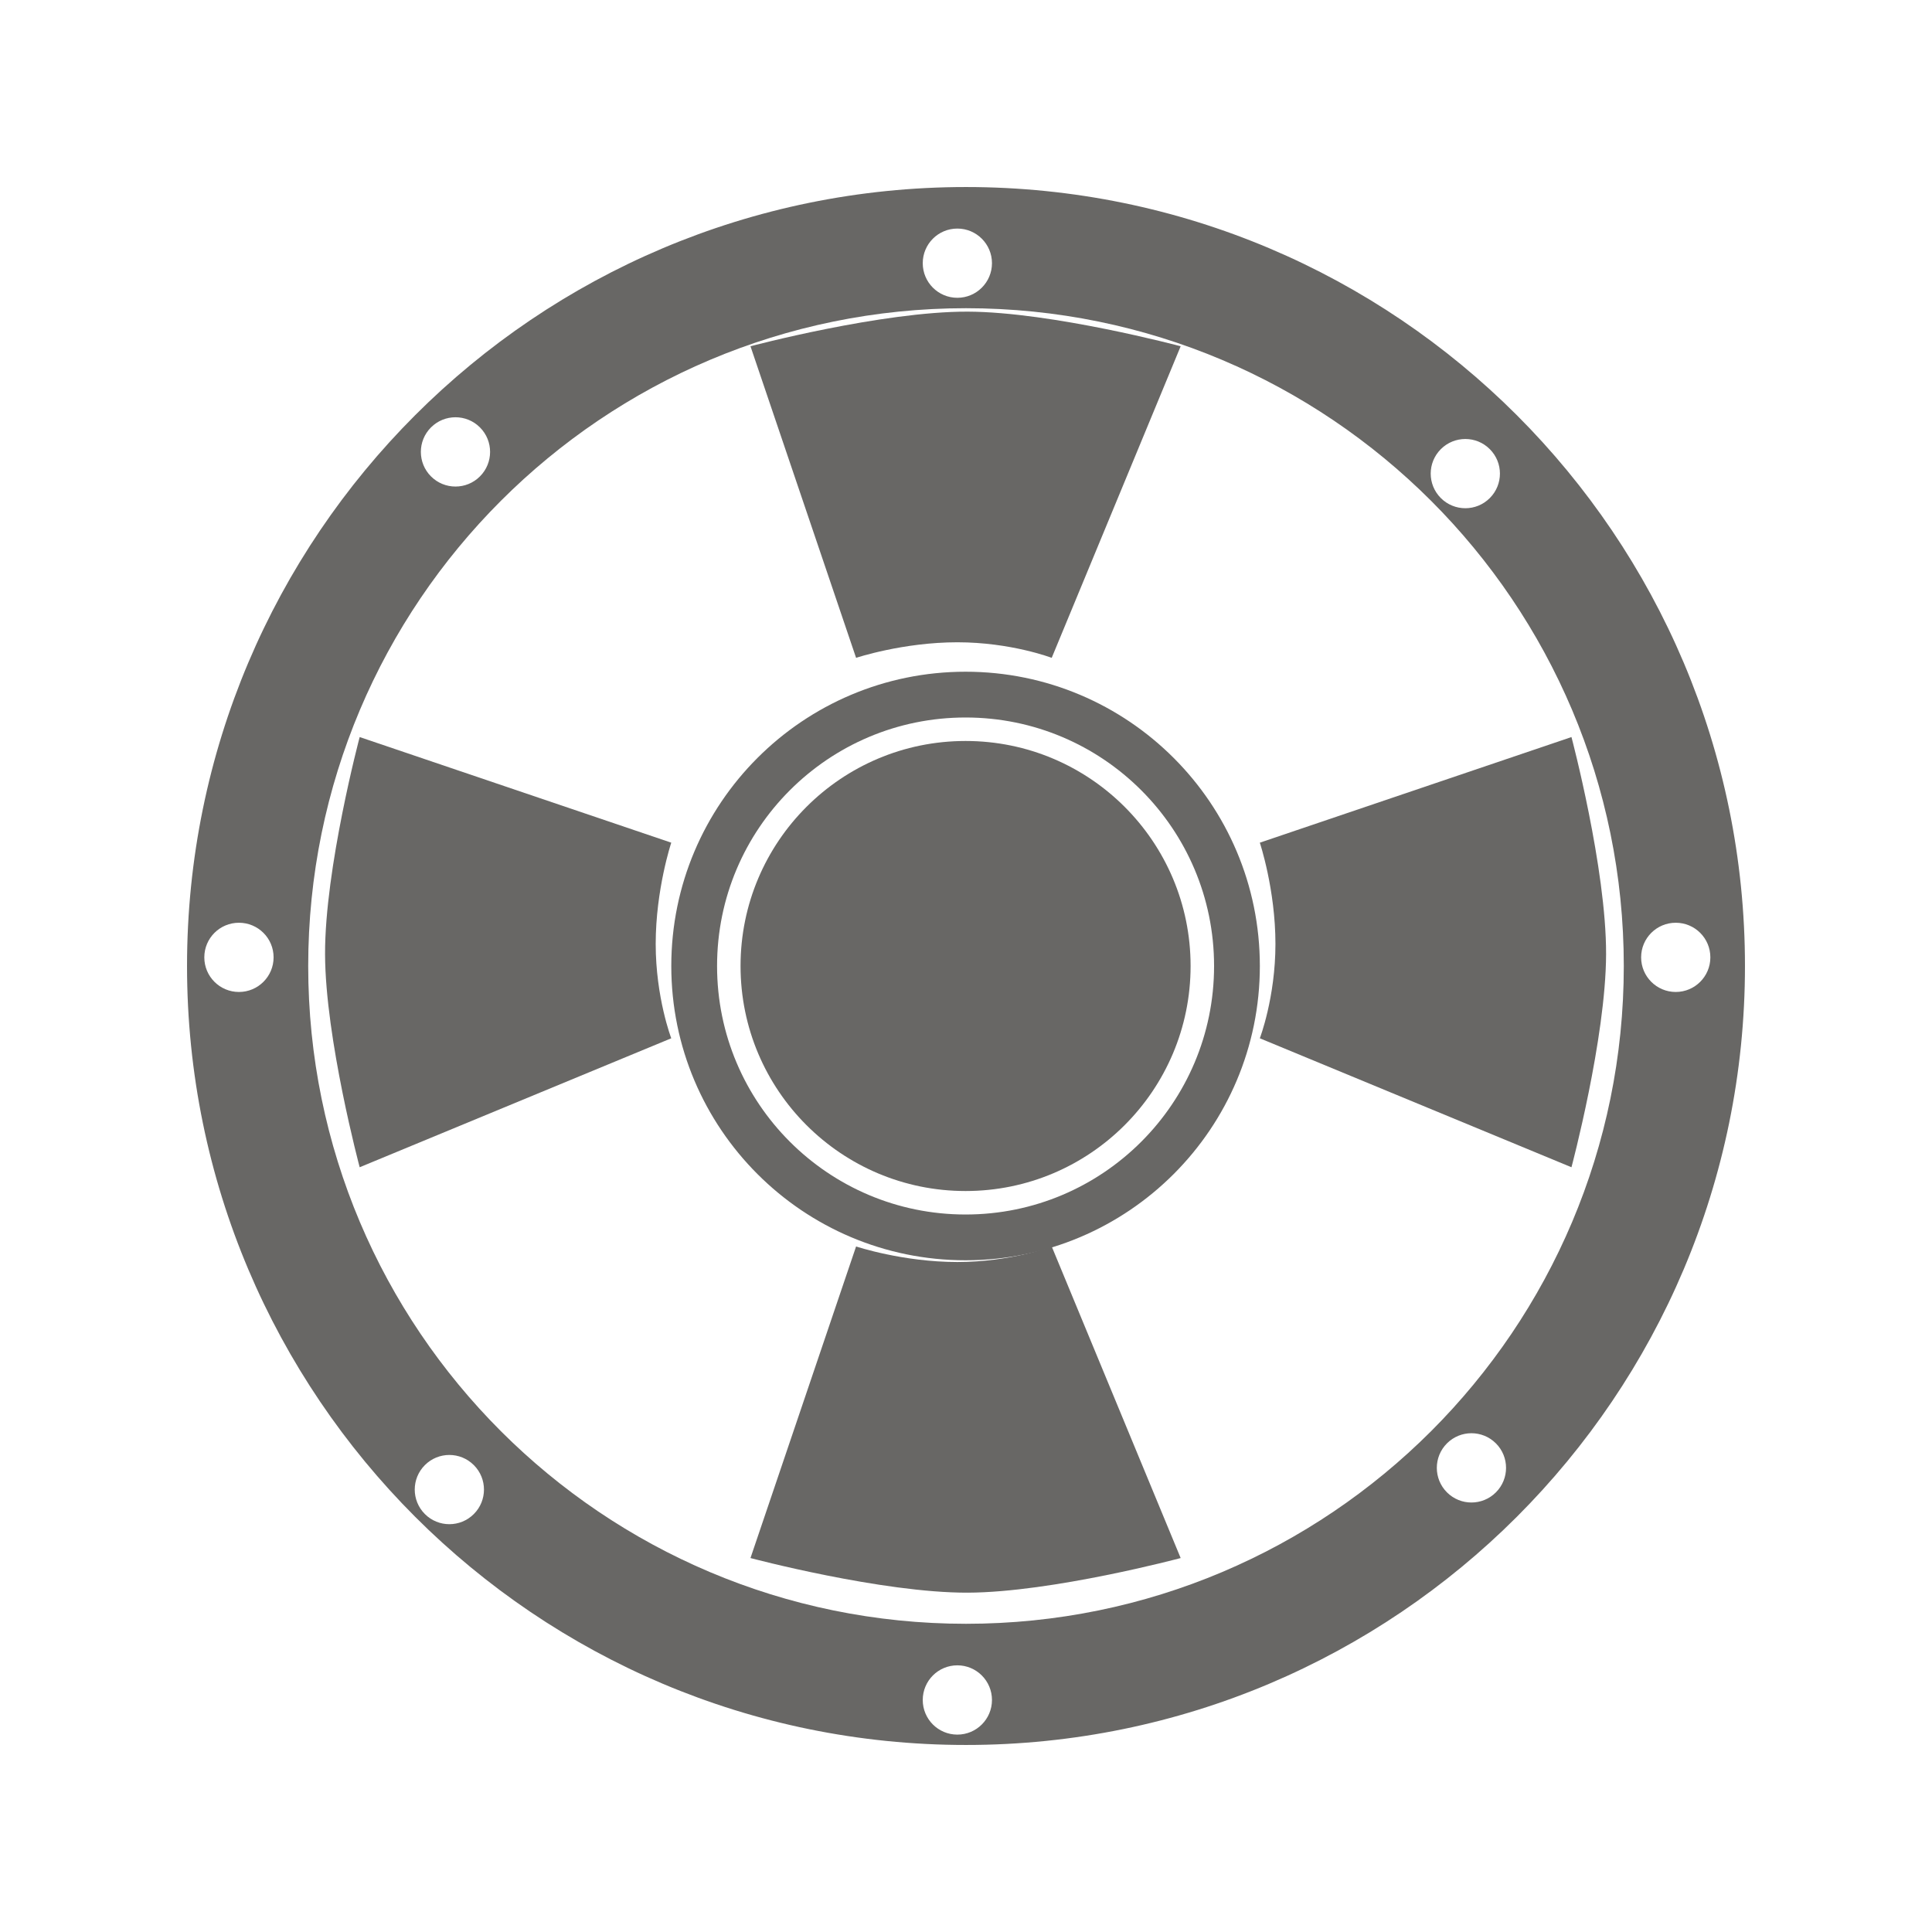
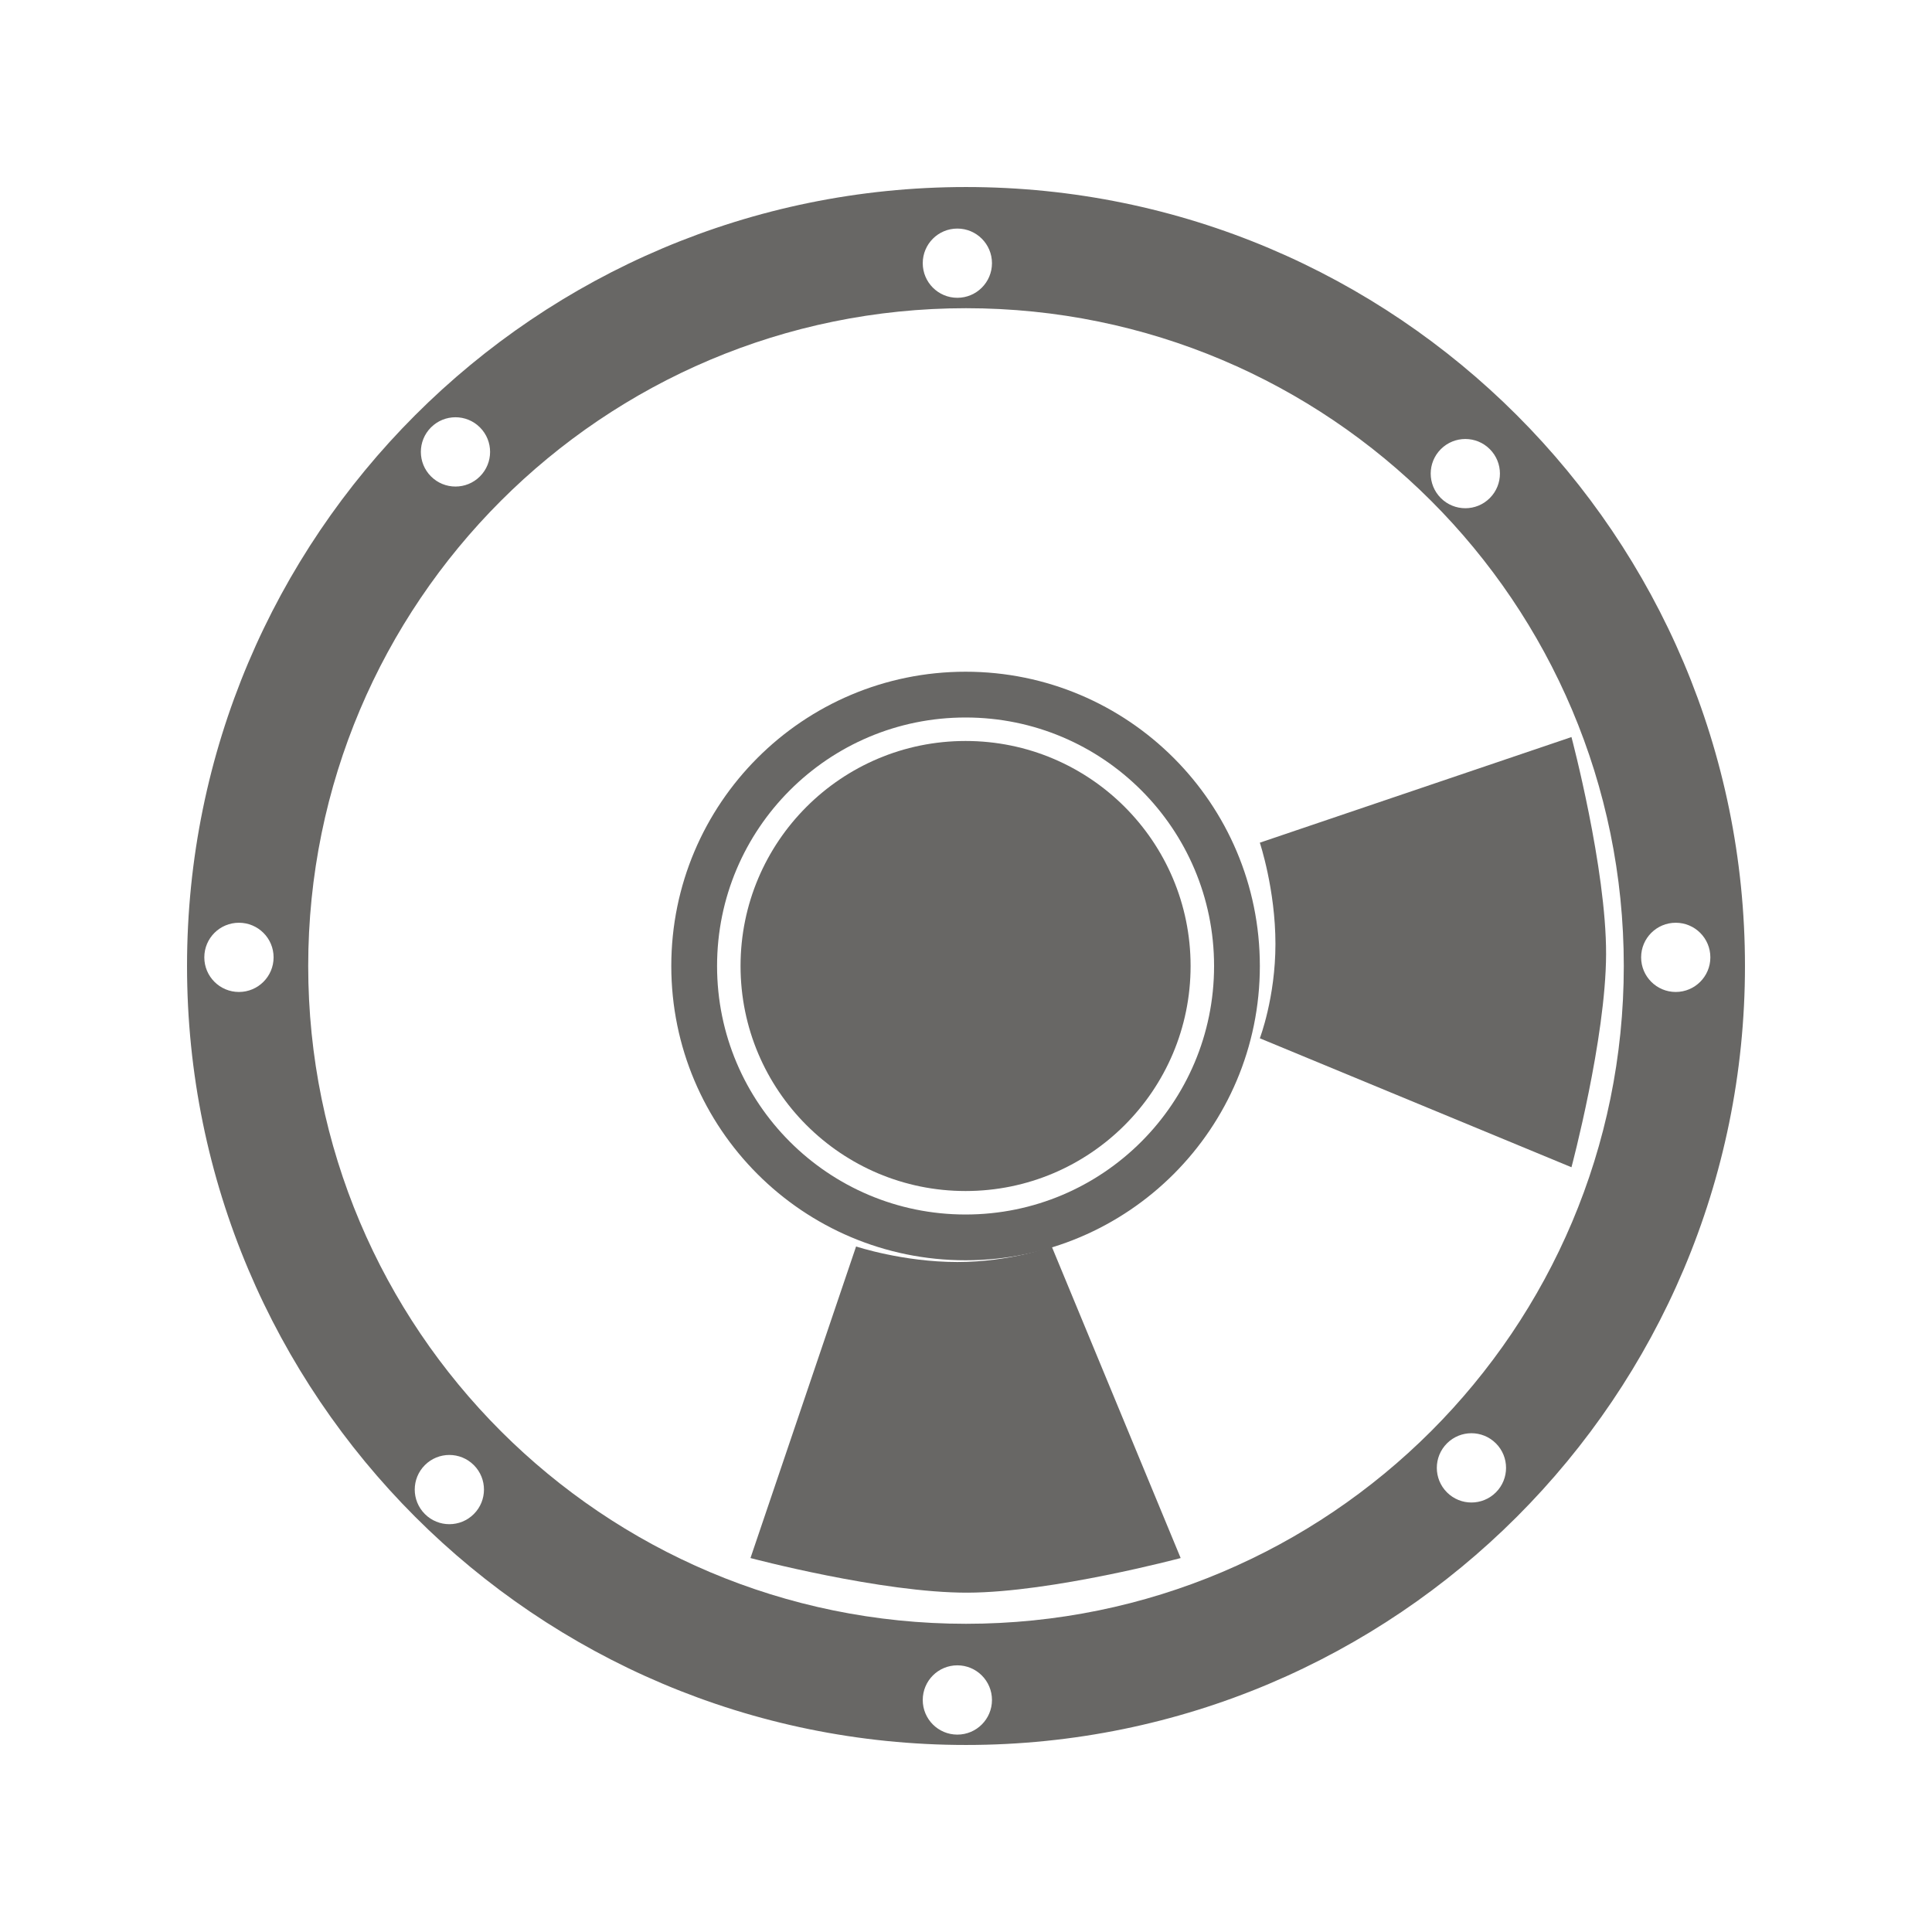
<svg xmlns="http://www.w3.org/2000/svg" width="36" height="36" viewBox="0 0 36 36" fill="none">
  <path fill-rule="evenodd" clip-rule="evenodd" d="M18 30.257C24.77 30.257 30.257 24.77 30.257 18C30.257 11.23 24.77 5.743 18 5.743C11.23 5.743 5.743 11.23 5.743 18C5.743 24.77 11.23 30.257 18 30.257ZM18 32.515C26.017 32.515 32.515 26.017 32.515 18C32.515 9.983 26.017 3.485 18 3.485C9.983 3.485 3.485 9.983 3.485 18C3.485 26.017 9.983 32.515 18 32.515ZM18.484 31.677C18.484 32.033 18.195 32.322 17.839 32.322C17.482 32.322 17.194 32.033 17.194 31.677C17.194 31.32 17.482 31.031 17.839 31.031C18.195 31.031 18.484 31.32 18.484 31.677ZM17.839 5.549C18.195 5.549 18.484 5.26 18.484 4.904C18.484 4.548 18.195 4.259 17.839 4.259C17.482 4.259 17.194 4.548 17.194 4.904C17.194 5.26 17.482 5.549 17.839 5.549ZM4.452 18.484C4.096 18.484 3.807 18.195 3.807 17.839C3.807 17.482 4.096 17.194 4.452 17.194C4.809 17.194 5.098 17.482 5.098 17.839C5.098 18.195 4.809 18.484 4.452 18.484ZM30.58 17.839C30.58 18.195 30.869 18.484 31.225 18.484C31.581 18.484 31.87 18.195 31.87 17.839C31.87 17.482 31.581 17.194 31.225 17.194C30.869 17.194 30.58 17.482 30.58 17.839ZM8.829 28.212C8.577 28.464 8.169 28.464 7.917 28.212C7.665 27.96 7.665 27.552 7.917 27.3C8.169 27.048 8.577 27.048 8.829 27.3C9.081 27.552 9.081 27.96 8.829 28.212ZM26.848 9.281C27.1 9.533 27.509 9.533 27.76 9.281C28.012 9.029 28.012 8.621 27.76 8.369C27.509 8.117 27.1 8.117 26.848 8.369C26.596 8.621 26.596 9.029 26.848 9.281ZM8.031 8.877C7.779 8.625 7.779 8.216 8.031 7.964C8.283 7.712 8.692 7.712 8.943 7.964C9.195 8.216 9.195 8.625 8.943 8.877C8.692 9.129 8.283 9.129 8.031 8.877ZM26.962 26.895C26.71 27.147 26.71 27.556 26.962 27.808C27.214 28.06 27.622 28.06 27.874 27.808C28.126 27.556 28.126 27.147 27.874 26.895C27.622 26.643 27.214 26.643 26.962 26.895Z" fill="#686765" />
  <circle cx="17.992" cy="18" r="5.057" stroke="#686765" stroke-width="0.853" />
  <circle cx="17.992" cy="18" r="4.193" fill="#686765" />
-   <path d="M22 6.452L19.597 12.258C19.597 12.258 18.839 11.968 17.839 11.968C16.823 11.968 15.952 12.258 15.952 12.258L13.984 6.452C13.984 6.452 16.431 5.802 18.032 5.807C19.602 5.812 22 6.452 22 6.452Z" fill="#686765" />
  <path d="M22 29.032L19.597 23.226C19.597 23.226 18.839 23.516 17.839 23.516C16.823 23.516 15.952 23.226 15.952 23.226L13.984 29.032C13.984 29.032 16.431 29.682 18.032 29.677C19.602 29.672 22 29.032 22 29.032Z" fill="#686765" />
  <path d="M29.282 21.75L23.475 19.347C23.475 19.347 23.766 18.589 23.766 17.589C23.766 16.573 23.475 15.702 23.475 15.702L29.282 13.734C29.282 13.734 29.932 16.181 29.927 17.782C29.922 19.352 29.282 21.75 29.282 21.75Z" fill="#686765" />
-   <path d="M6.702 21.75L12.508 19.347C12.508 19.347 12.218 18.589 12.218 17.589C12.218 16.573 12.508 15.702 12.508 15.702L6.702 13.734C6.702 13.734 6.052 16.181 6.057 17.782C6.062 19.352 6.702 21.75 6.702 21.75Z" fill="#686765" />
</svg>